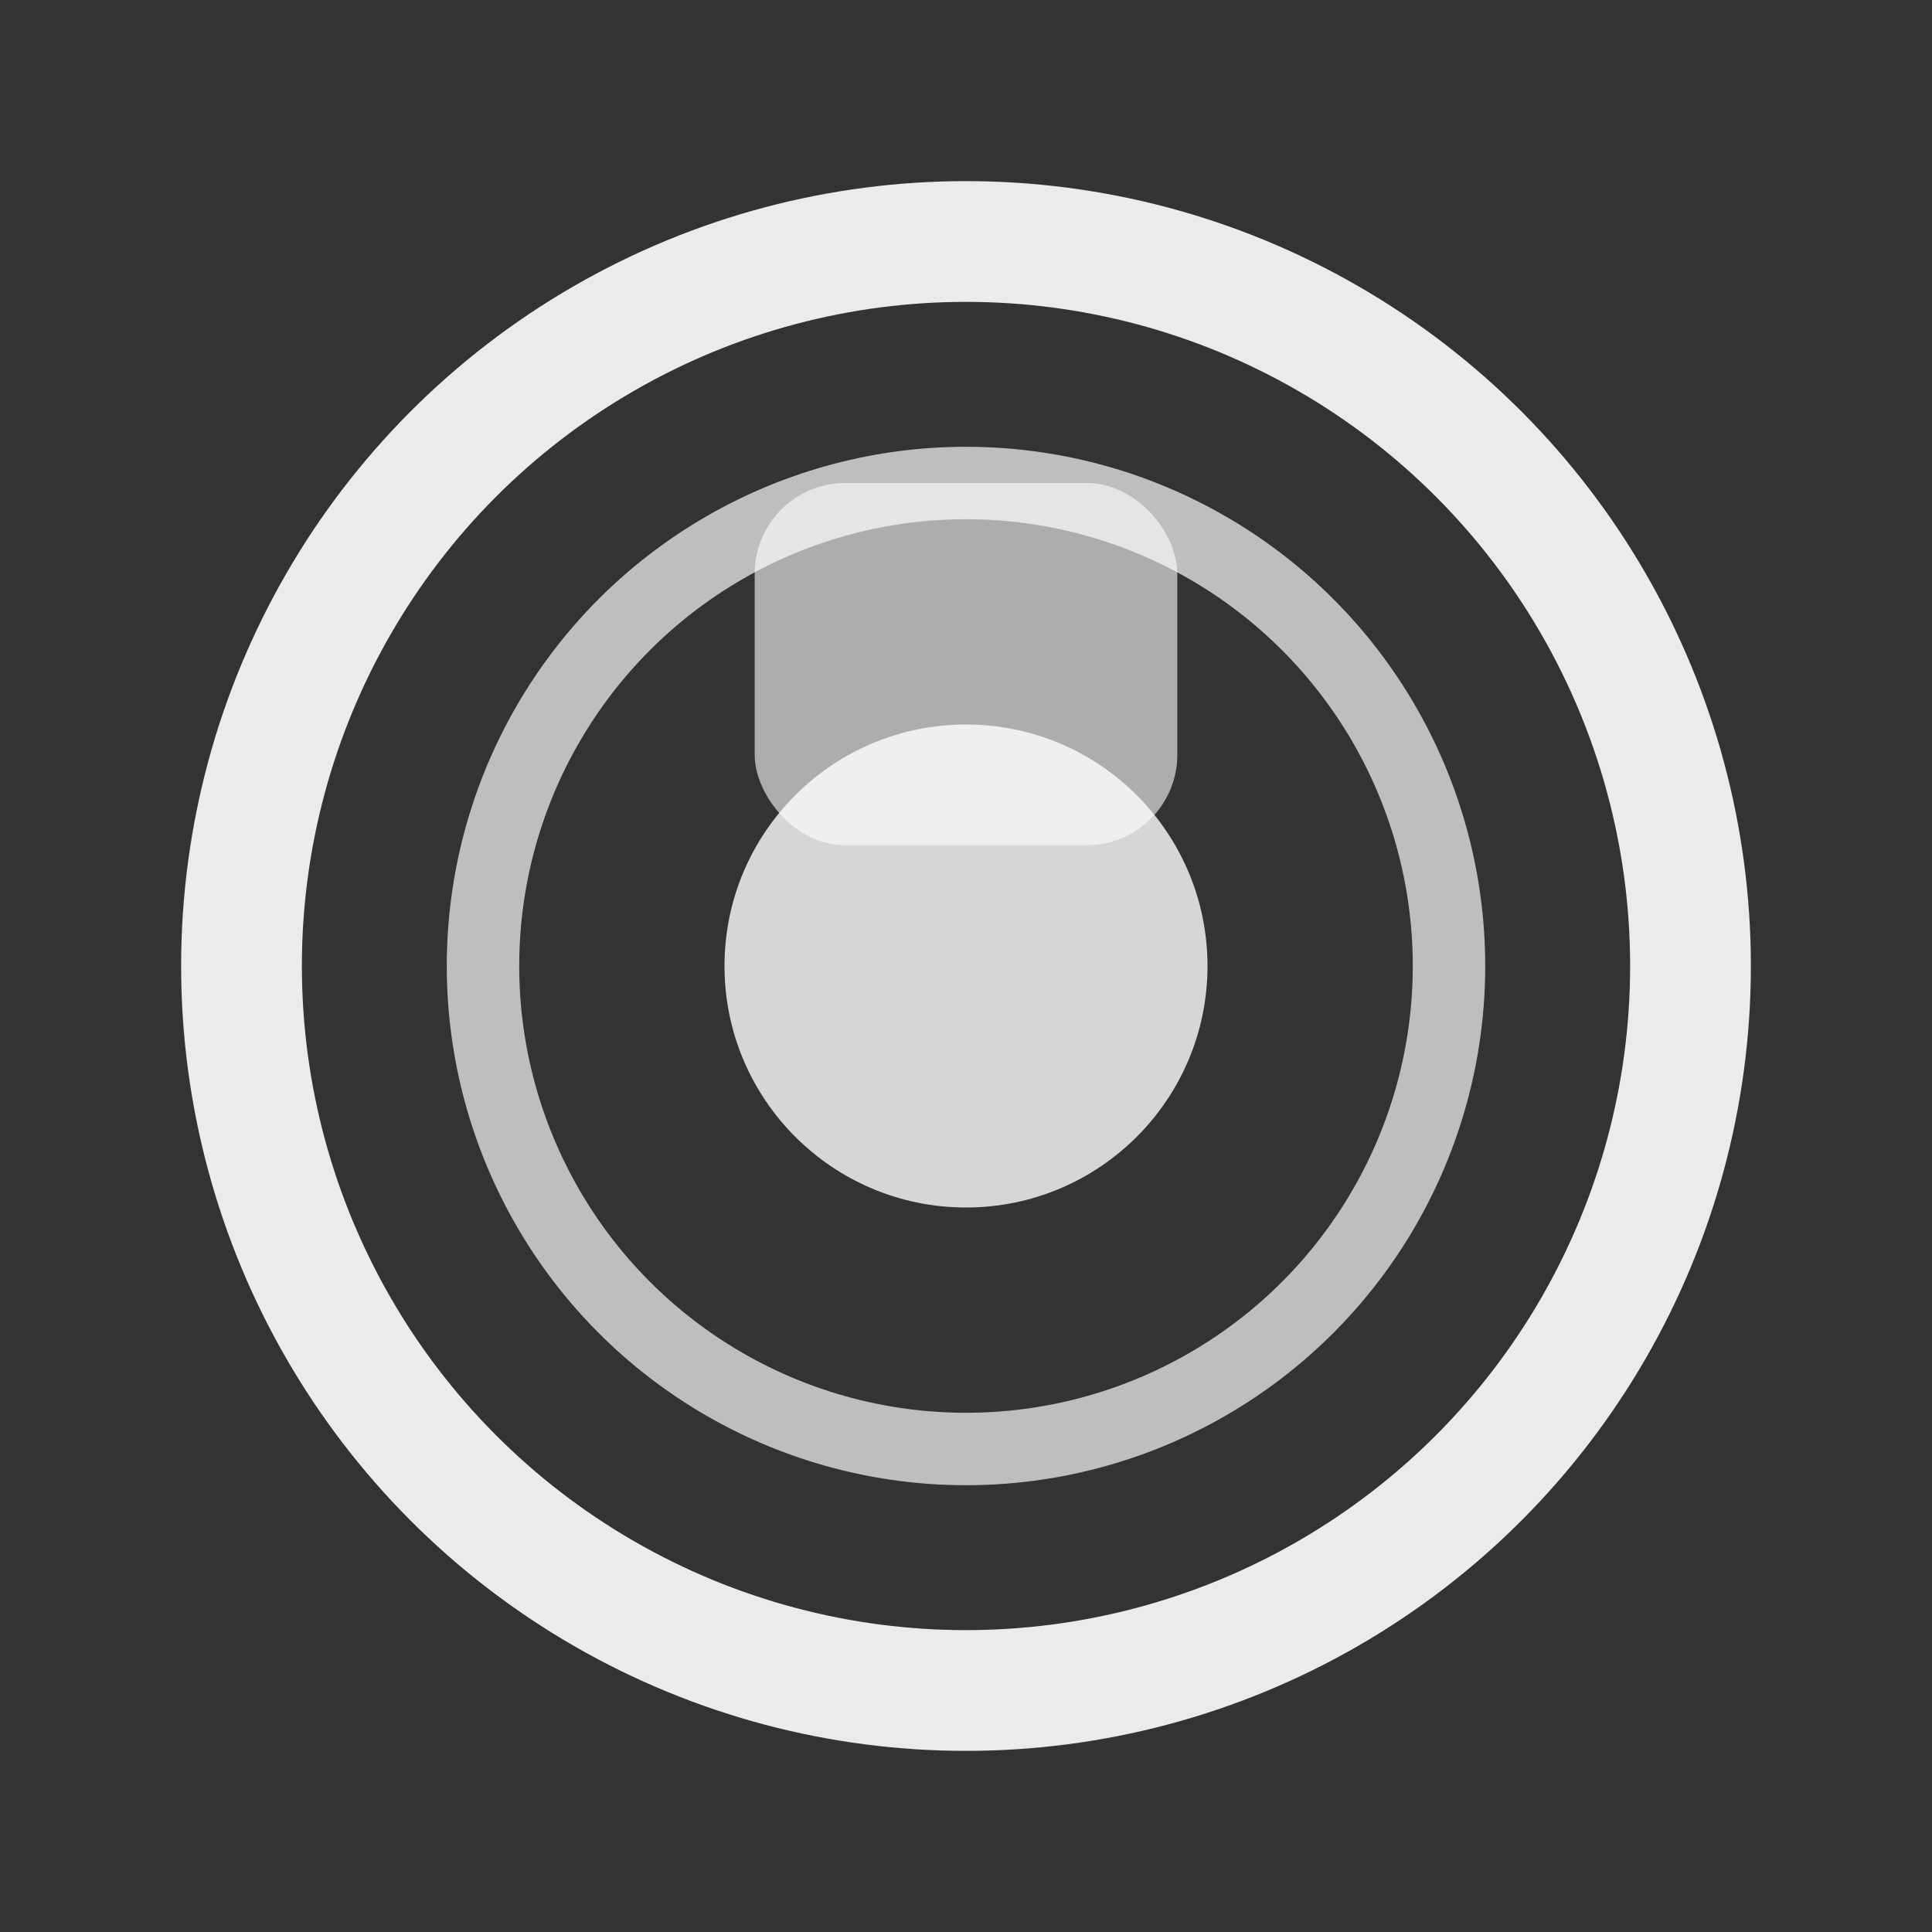
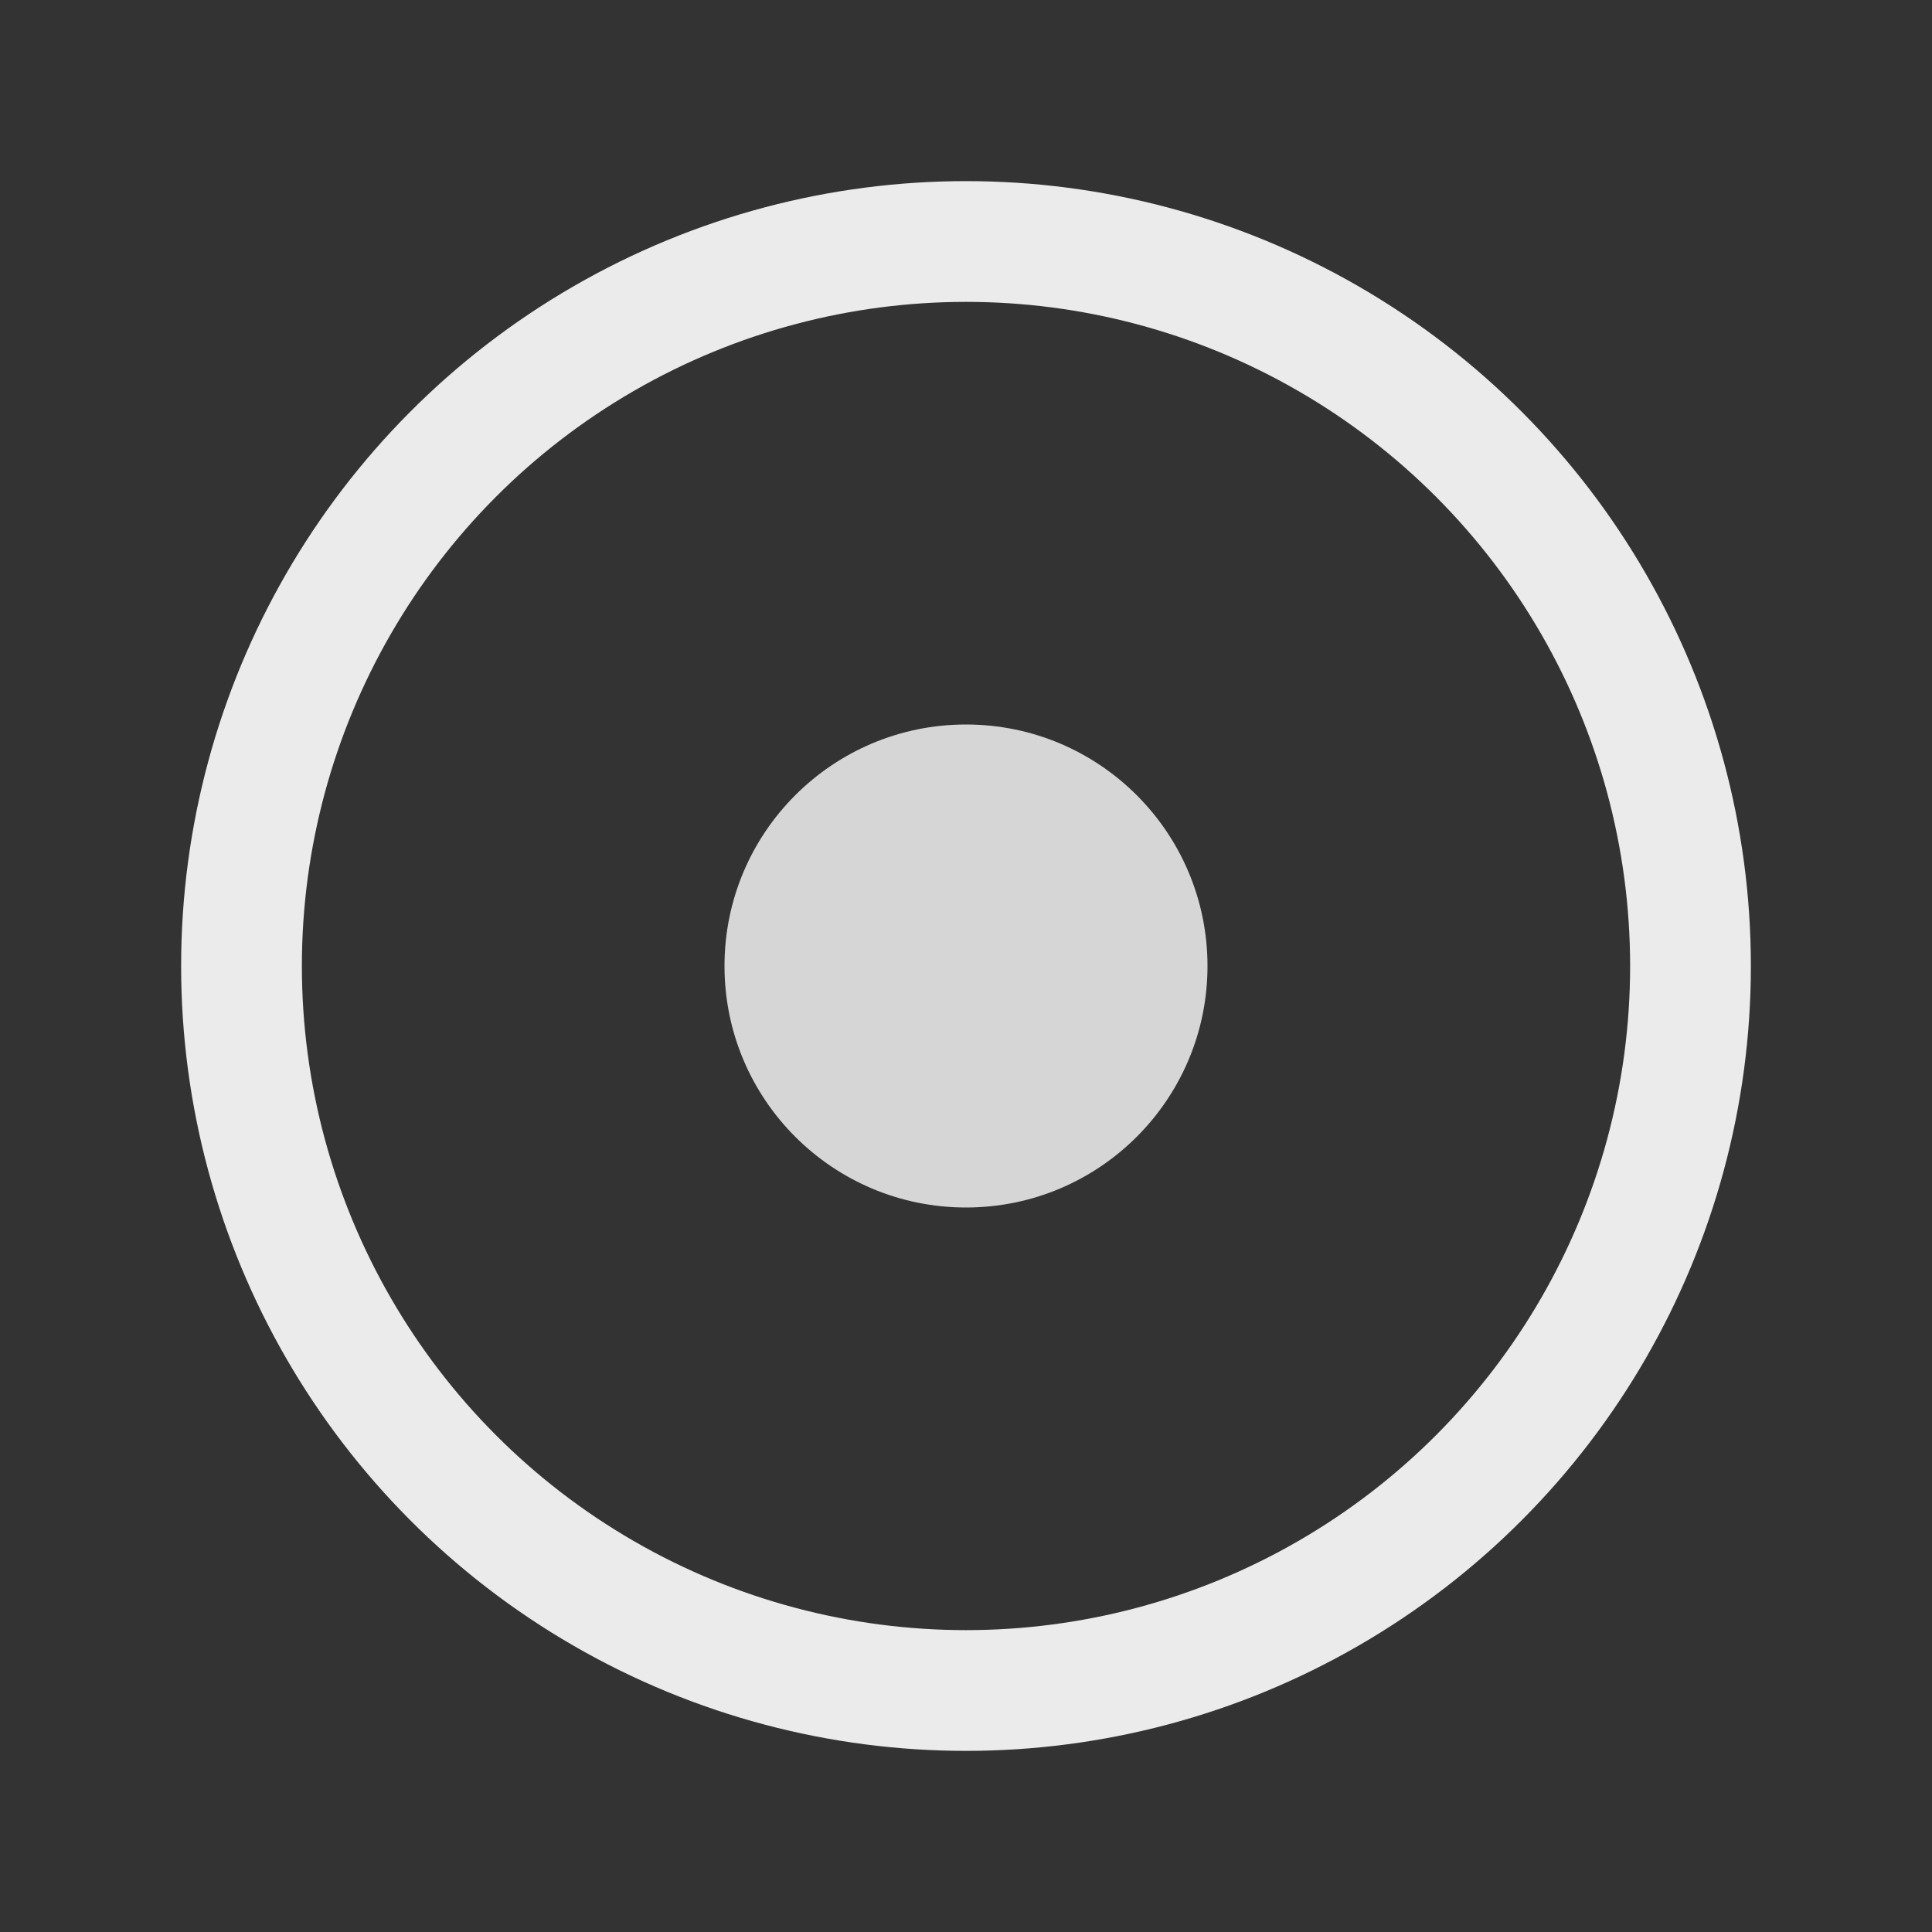
<svg xmlns="http://www.w3.org/2000/svg" width="32" height="32" viewBox="0 0 32 32">
  <rect x="0" y="0" width="32" height="32" fill="#333333" stroke="none" />
  <circle cx="16" cy="16" r="12" fill="none" stroke="#ffffff" stroke-width="2" opacity="0.9" />
-   <circle cx="16" cy="16" r="8" fill="none" stroke="#f8fafc" stroke-width="1.2" opacity="0.7" />
  <circle cx="16" cy="16" r="4" fill="#ffffff" opacity="0.8" />
-   <rect x="12.5" y="8" width="7" height="6" rx="1.5" fill="#ffffff" opacity="0.6" />
</svg>